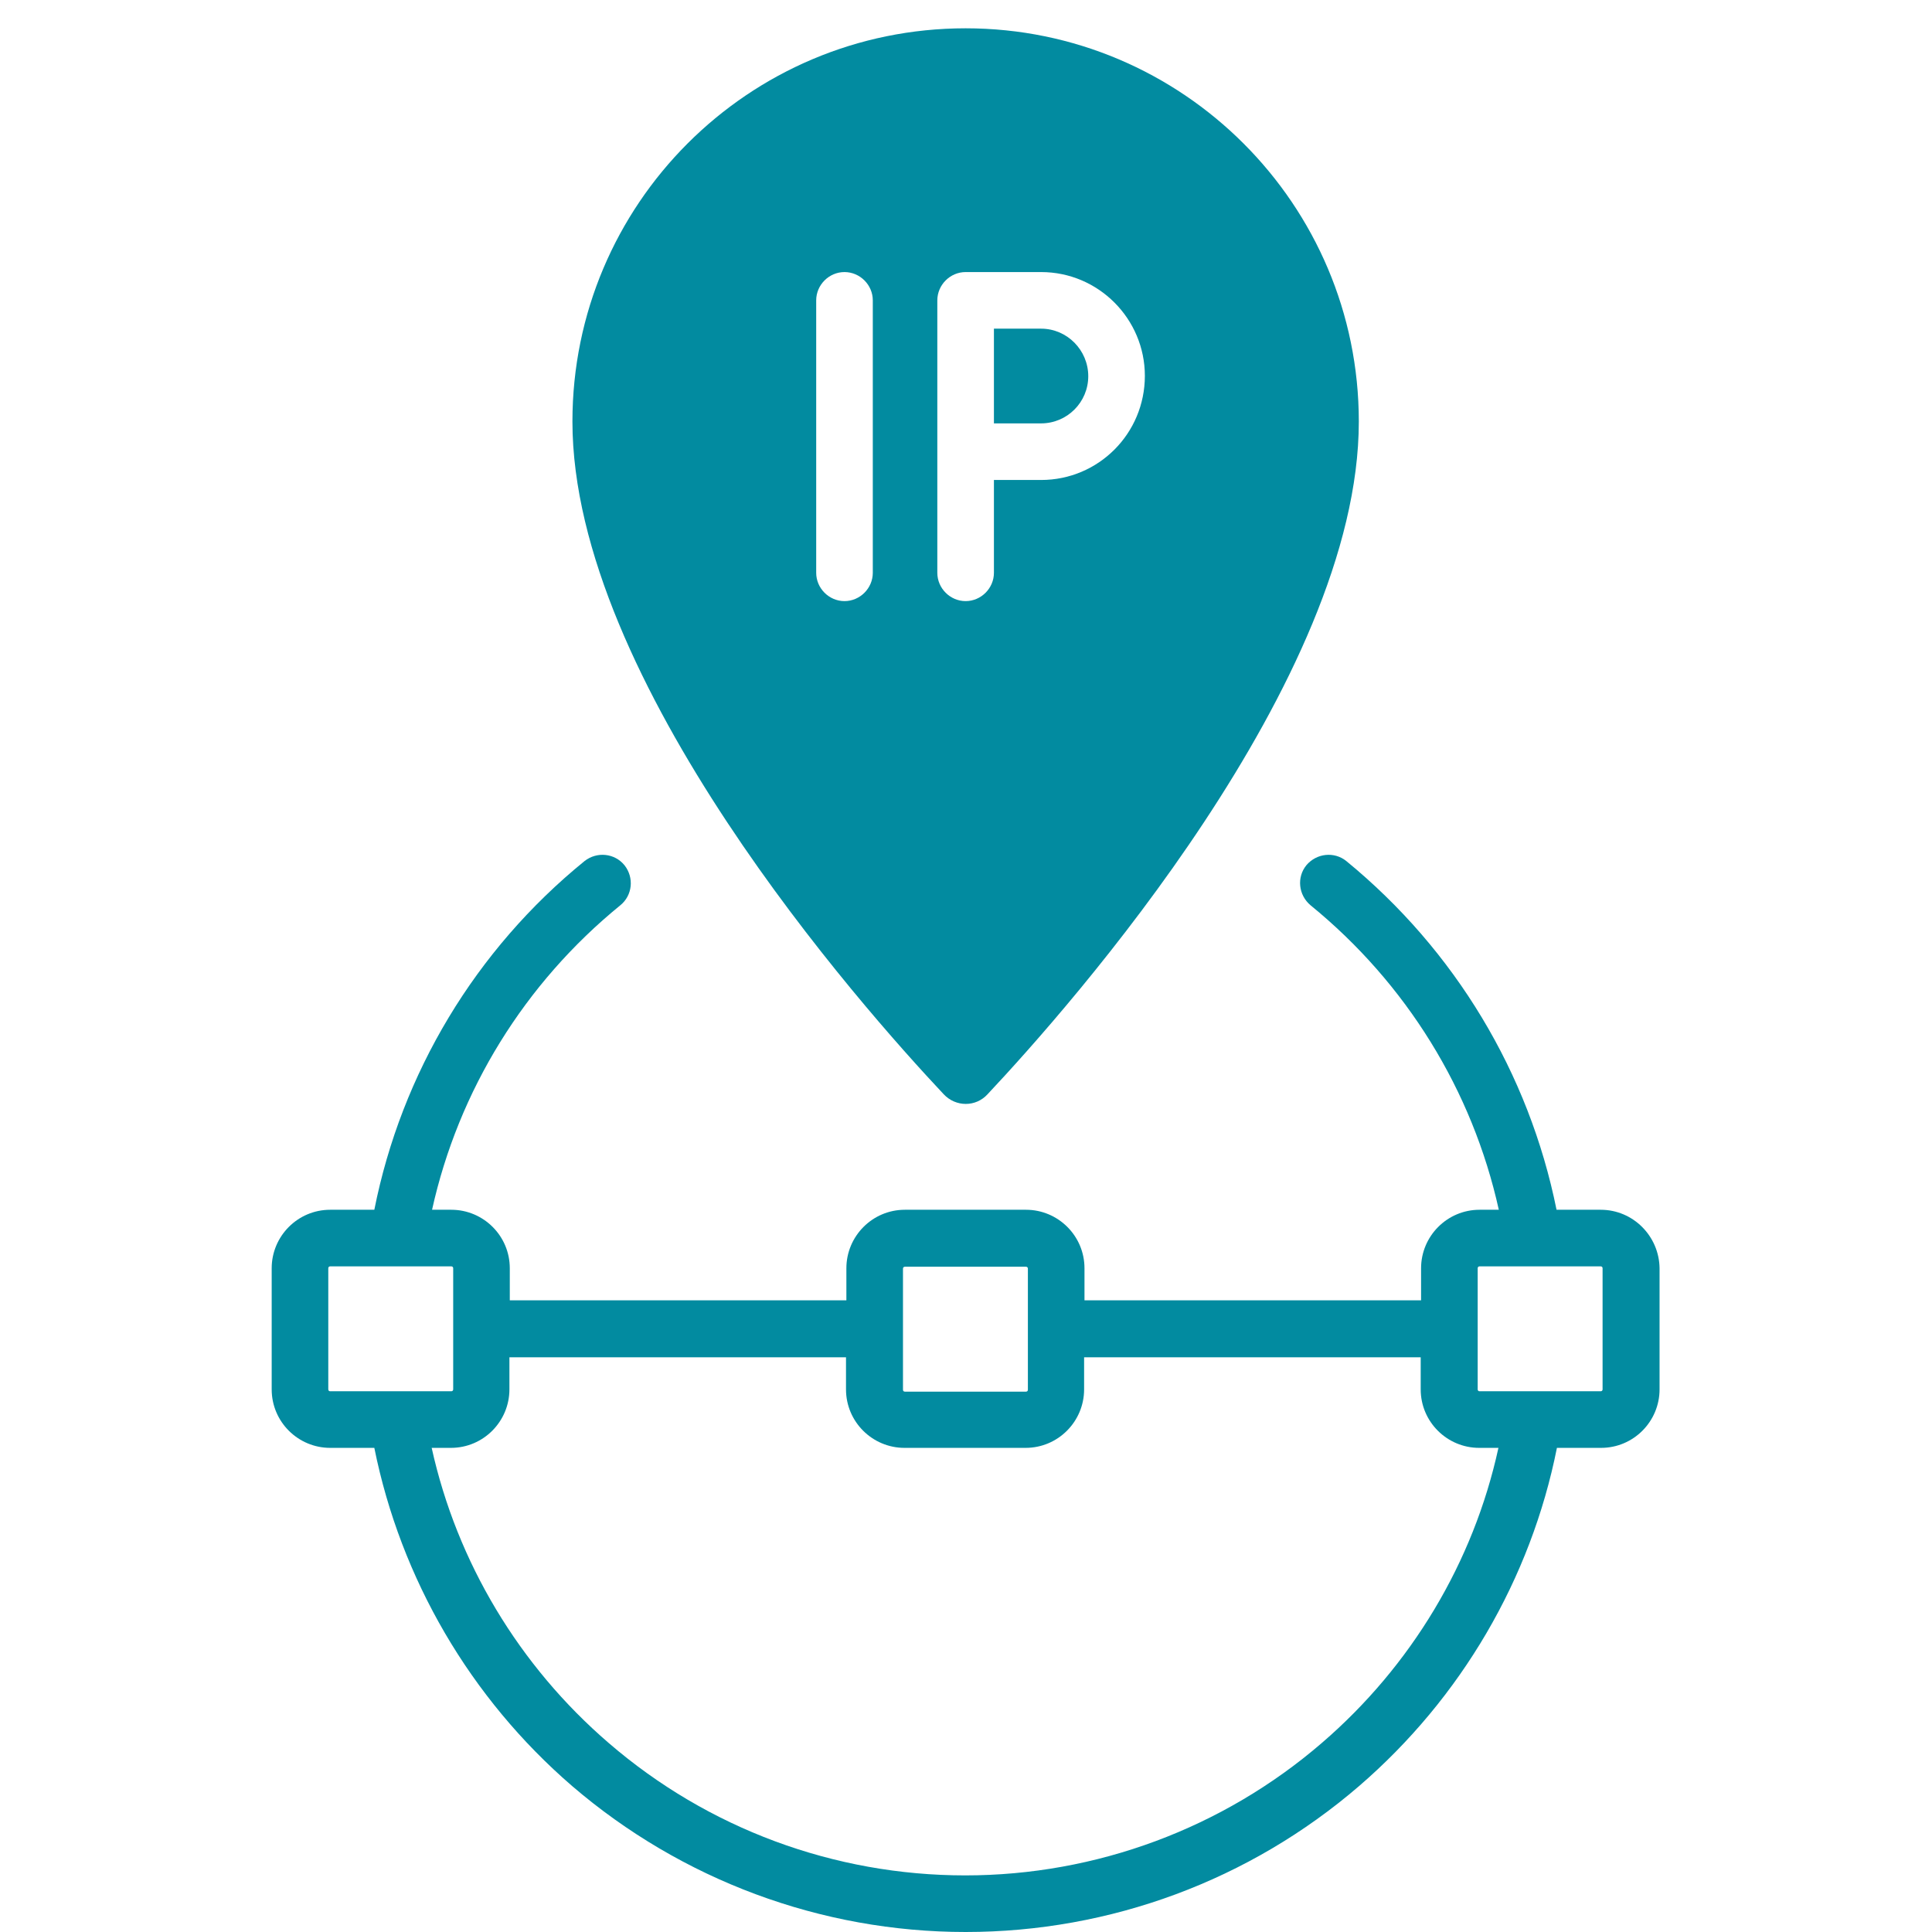
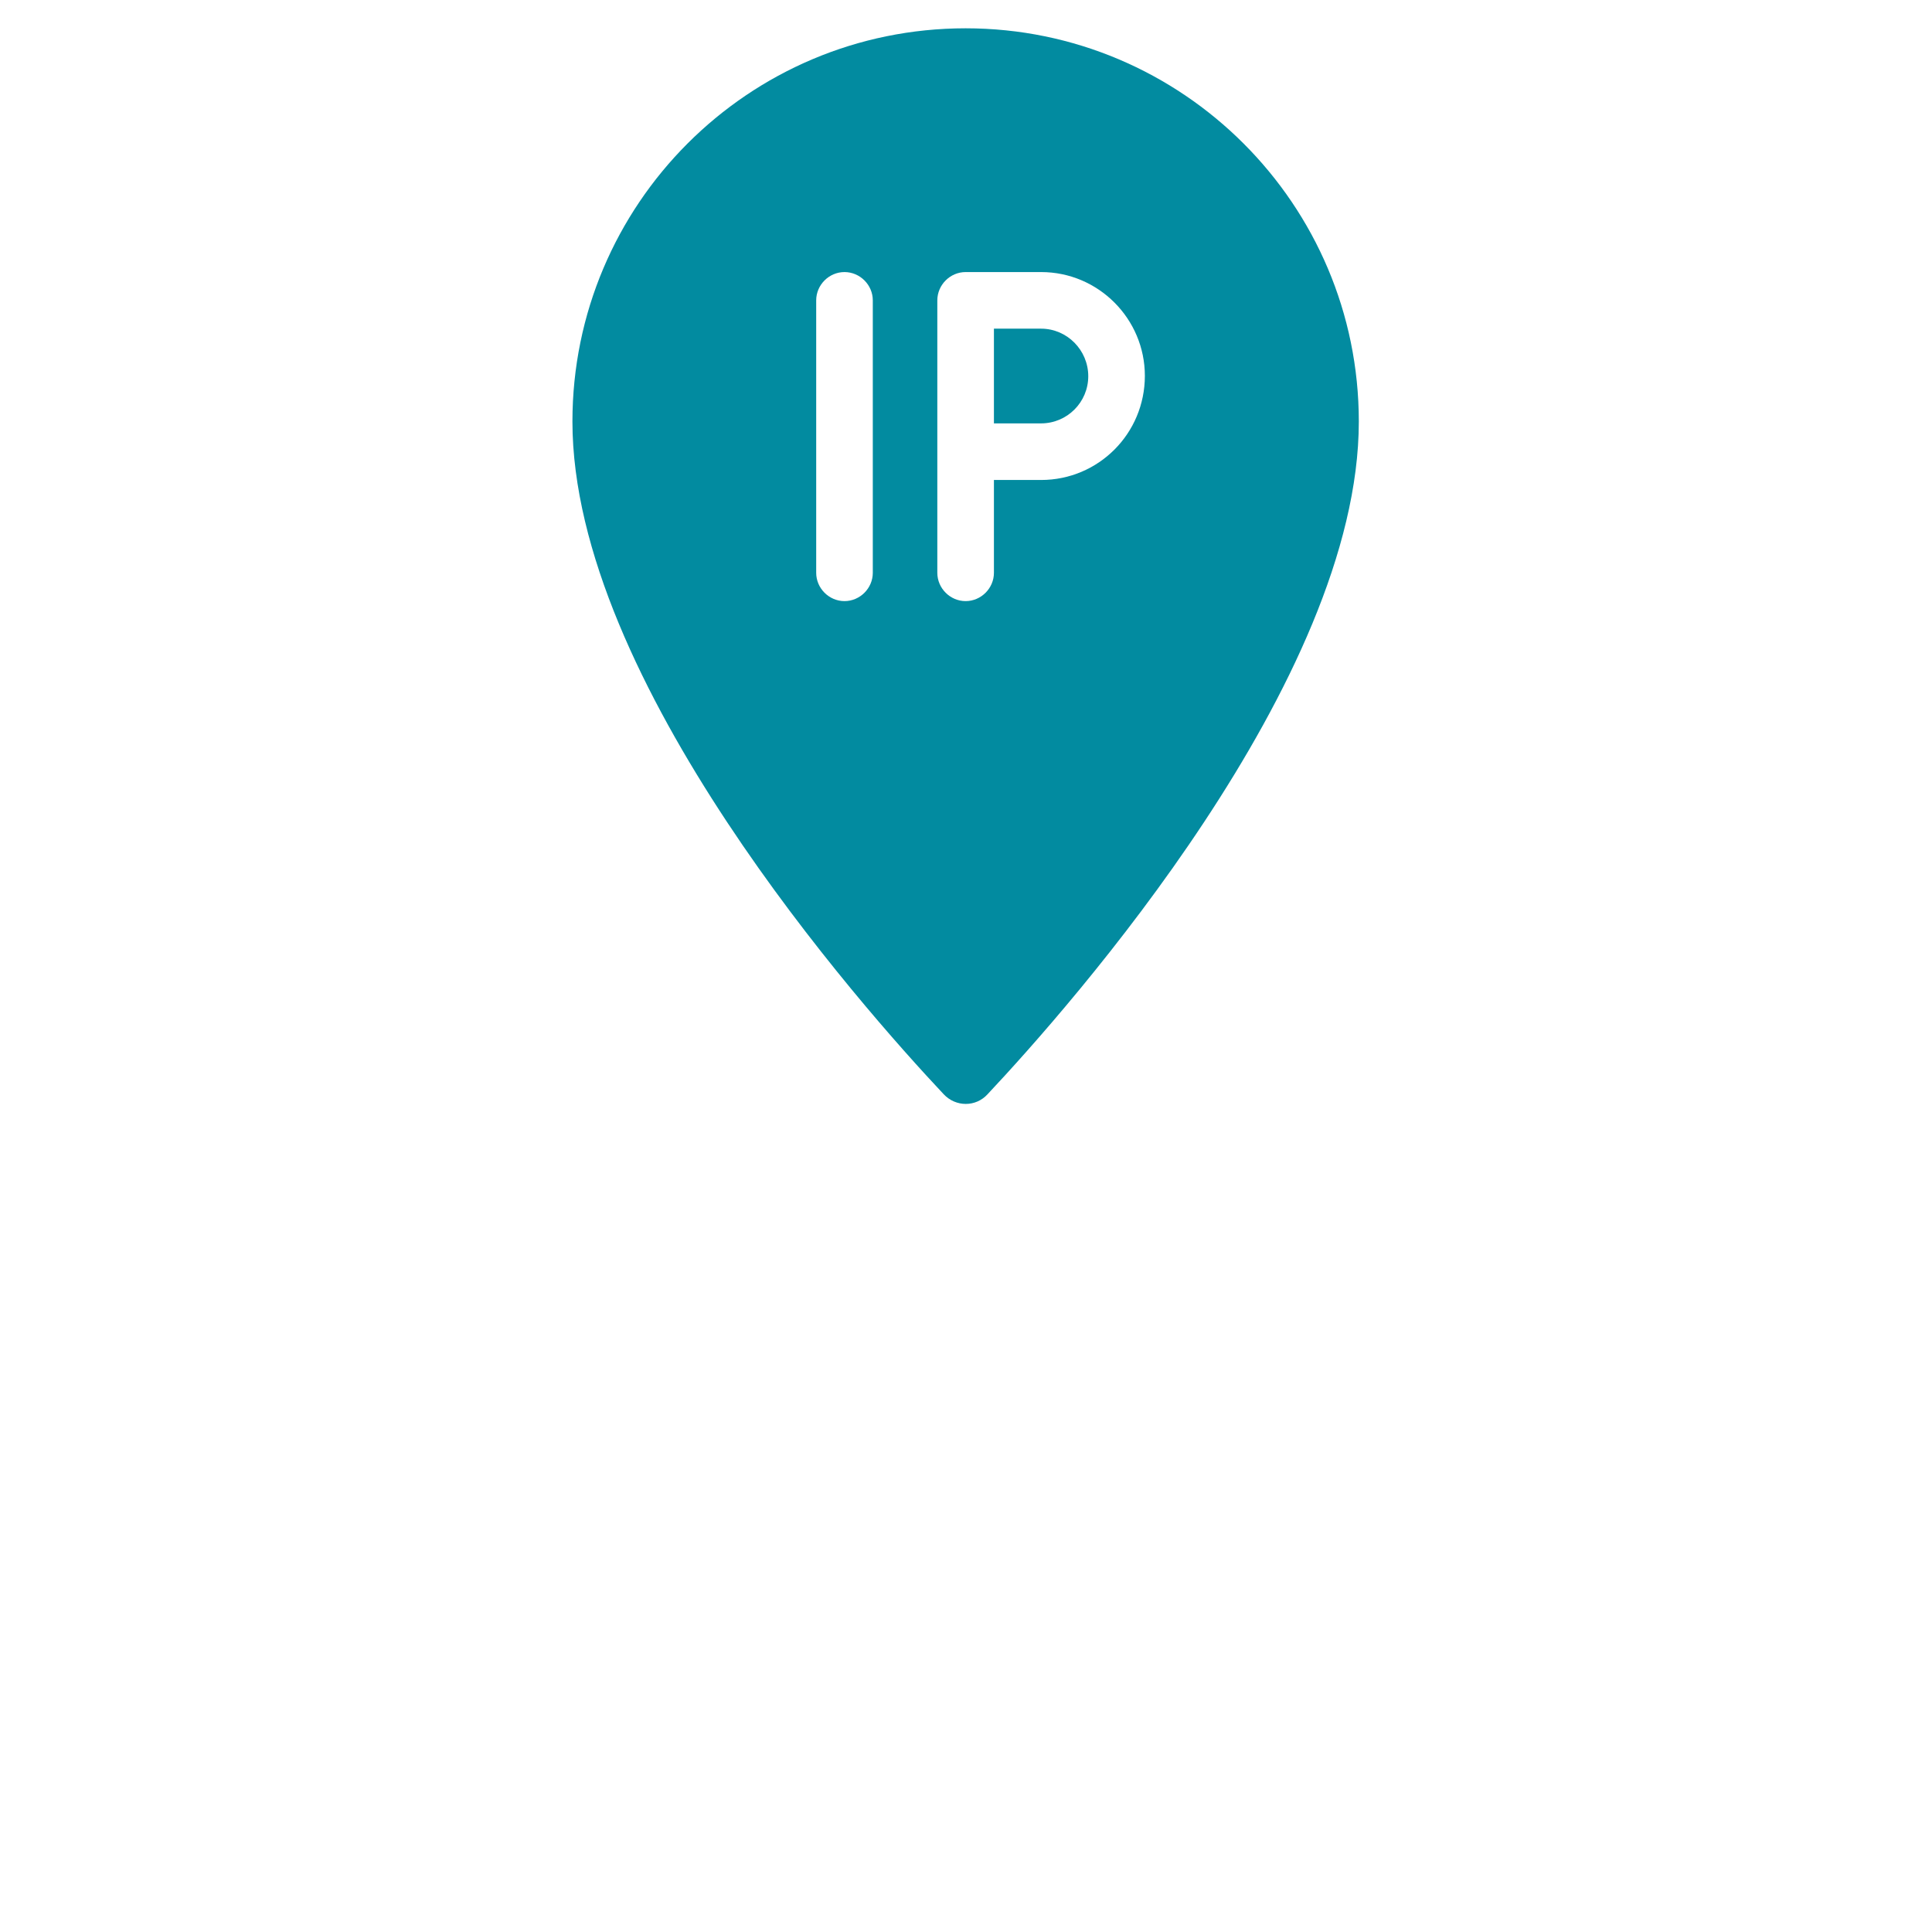
<svg xmlns="http://www.w3.org/2000/svg" version="1.1" id="Capa_1" x="0px" y="0px" viewBox="0 0 512 512" style="enable-background:new 0 0 512 512;" xml:space="preserve">
  <style type="text/css">
	.st0{fill:#028BA0;}
</style>
  <path class="st0" d="M255.9,7.5c-57.6,0-104.2,46.7-104.2,104.2c0,68.7,76.5,155,98.4,178.3c3.2,3.4,8.5,3.4,11.6,0  c21.9-23.3,98.4-109.7,98.4-178.3C360.1,54.2,313.4,7.5,255.9,7.5z M231.3,151.8c0,4.1-3.4,7.5-7.5,7.5c-4.1,0-7.5-3.4-7.5-7.5V79.6  c0-4.1,3.4-7.5,7.5-7.5c4.1,0,7.5,3.4,7.5,7.5V151.8z M275.9,127.2h-12.5v24.6c0,4.1-3.4,7.5-7.5,7.5c-4.1,0-7.5-3.4-7.5-7.5V79.6  c0-4.1,3.4-7.5,7.5-7.5h20c15.2,0,27.5,12.4,27.5,27.5C303.4,114.9,291.1,127.2,275.9,127.2z M275.9,87.1h-12.5v25.1h12.5  c6.9,0,12.5-5.6,12.5-12.5C288.4,92.8,282.8,87.1,275.9,87.1z" />
-   <path class="st0" d="M424.2,320.6h-11.7c-7.3-36.2-26.9-68.8-55.7-92.4c-3.2-2.6-7.9-2.1-10.6,1.1c-2.6,3.2-2.1,7.9,1.1,10.6  c25.4,20.7,42.9,49.1,49.9,80.7h-5.1c-8.6,0-15.5,7-15.5,15.5v8.5h-89.2v-8.5c0-8.6-7-15.5-15.5-15.5h-32.1c-8.6,0-15.5,7-15.5,15.5  v8.5h-89.2v-8.5c0-8.6-7-15.5-15.5-15.5h-5.1c7-31.6,24.5-60,49.9-80.7c3.2-2.6,3.7-7.3,1.1-10.6c-2.6-3.2-7.3-3.7-10.6-1.1  c-28.9,23.5-48.5,56.2-55.7,92.4H87.5c-8.6,0-15.5,7-15.5,15.5v32.1c0,8.6,7,15.5,15.5,15.5h11.7c7,34.7,25.4,66.3,52.4,89.6  c29,24.9,66,38.7,104.3,38.7c38.3,0,75.3-13.7,104.3-38.7c27-23.3,45.5-54.9,52.4-89.6h11.7c8.6,0,15.5-7,15.5-15.5v-32.1  C439.7,327.6,432.8,320.6,424.2,320.6z M239.3,336.2c0-0.3,0.2-0.5,0.5-0.5h32.1c0.3,0,0.5,0.2,0.5,0.5v32.1c0,0.3-0.2,0.5-0.5,0.5  h-32.1c-0.3,0-0.5-0.2-0.5-0.5V336.2z M87,368.2v-32.1c0-0.3,0.2-0.5,0.5-0.5h32.1c0.3,0,0.5,0.2,0.5,0.5v32.1  c0,0.3-0.2,0.5-0.5,0.5H87.5C87.2,368.7,87,368.5,87,368.2z M350.3,461.9c-26.2,22.6-59.8,35.1-94.5,35.1s-68.2-12.4-94.5-35.1  c-23.7-20.4-40.2-47.9-46.9-78.2h5.1c8.6,0,15.5-7,15.5-15.5v-8.5h89.2v8.5c0,8.6,7,15.5,15.5,15.5h32.1c8.6,0,15.5-7,15.5-15.5  v-8.5h89.2v8.5c0,8.6,7,15.5,15.5,15.5h5.1C390.5,414,374,441.5,350.3,461.9z M424.7,368.2c0,0.3-0.2,0.5-0.5,0.5h-32.1  c-0.3,0-0.5-0.2-0.5-0.5v-32.1c0-0.3,0.2-0.5,0.5-0.5h32.1c0.3,0,0.5,0.2,0.5,0.5V368.2z" />
</svg>